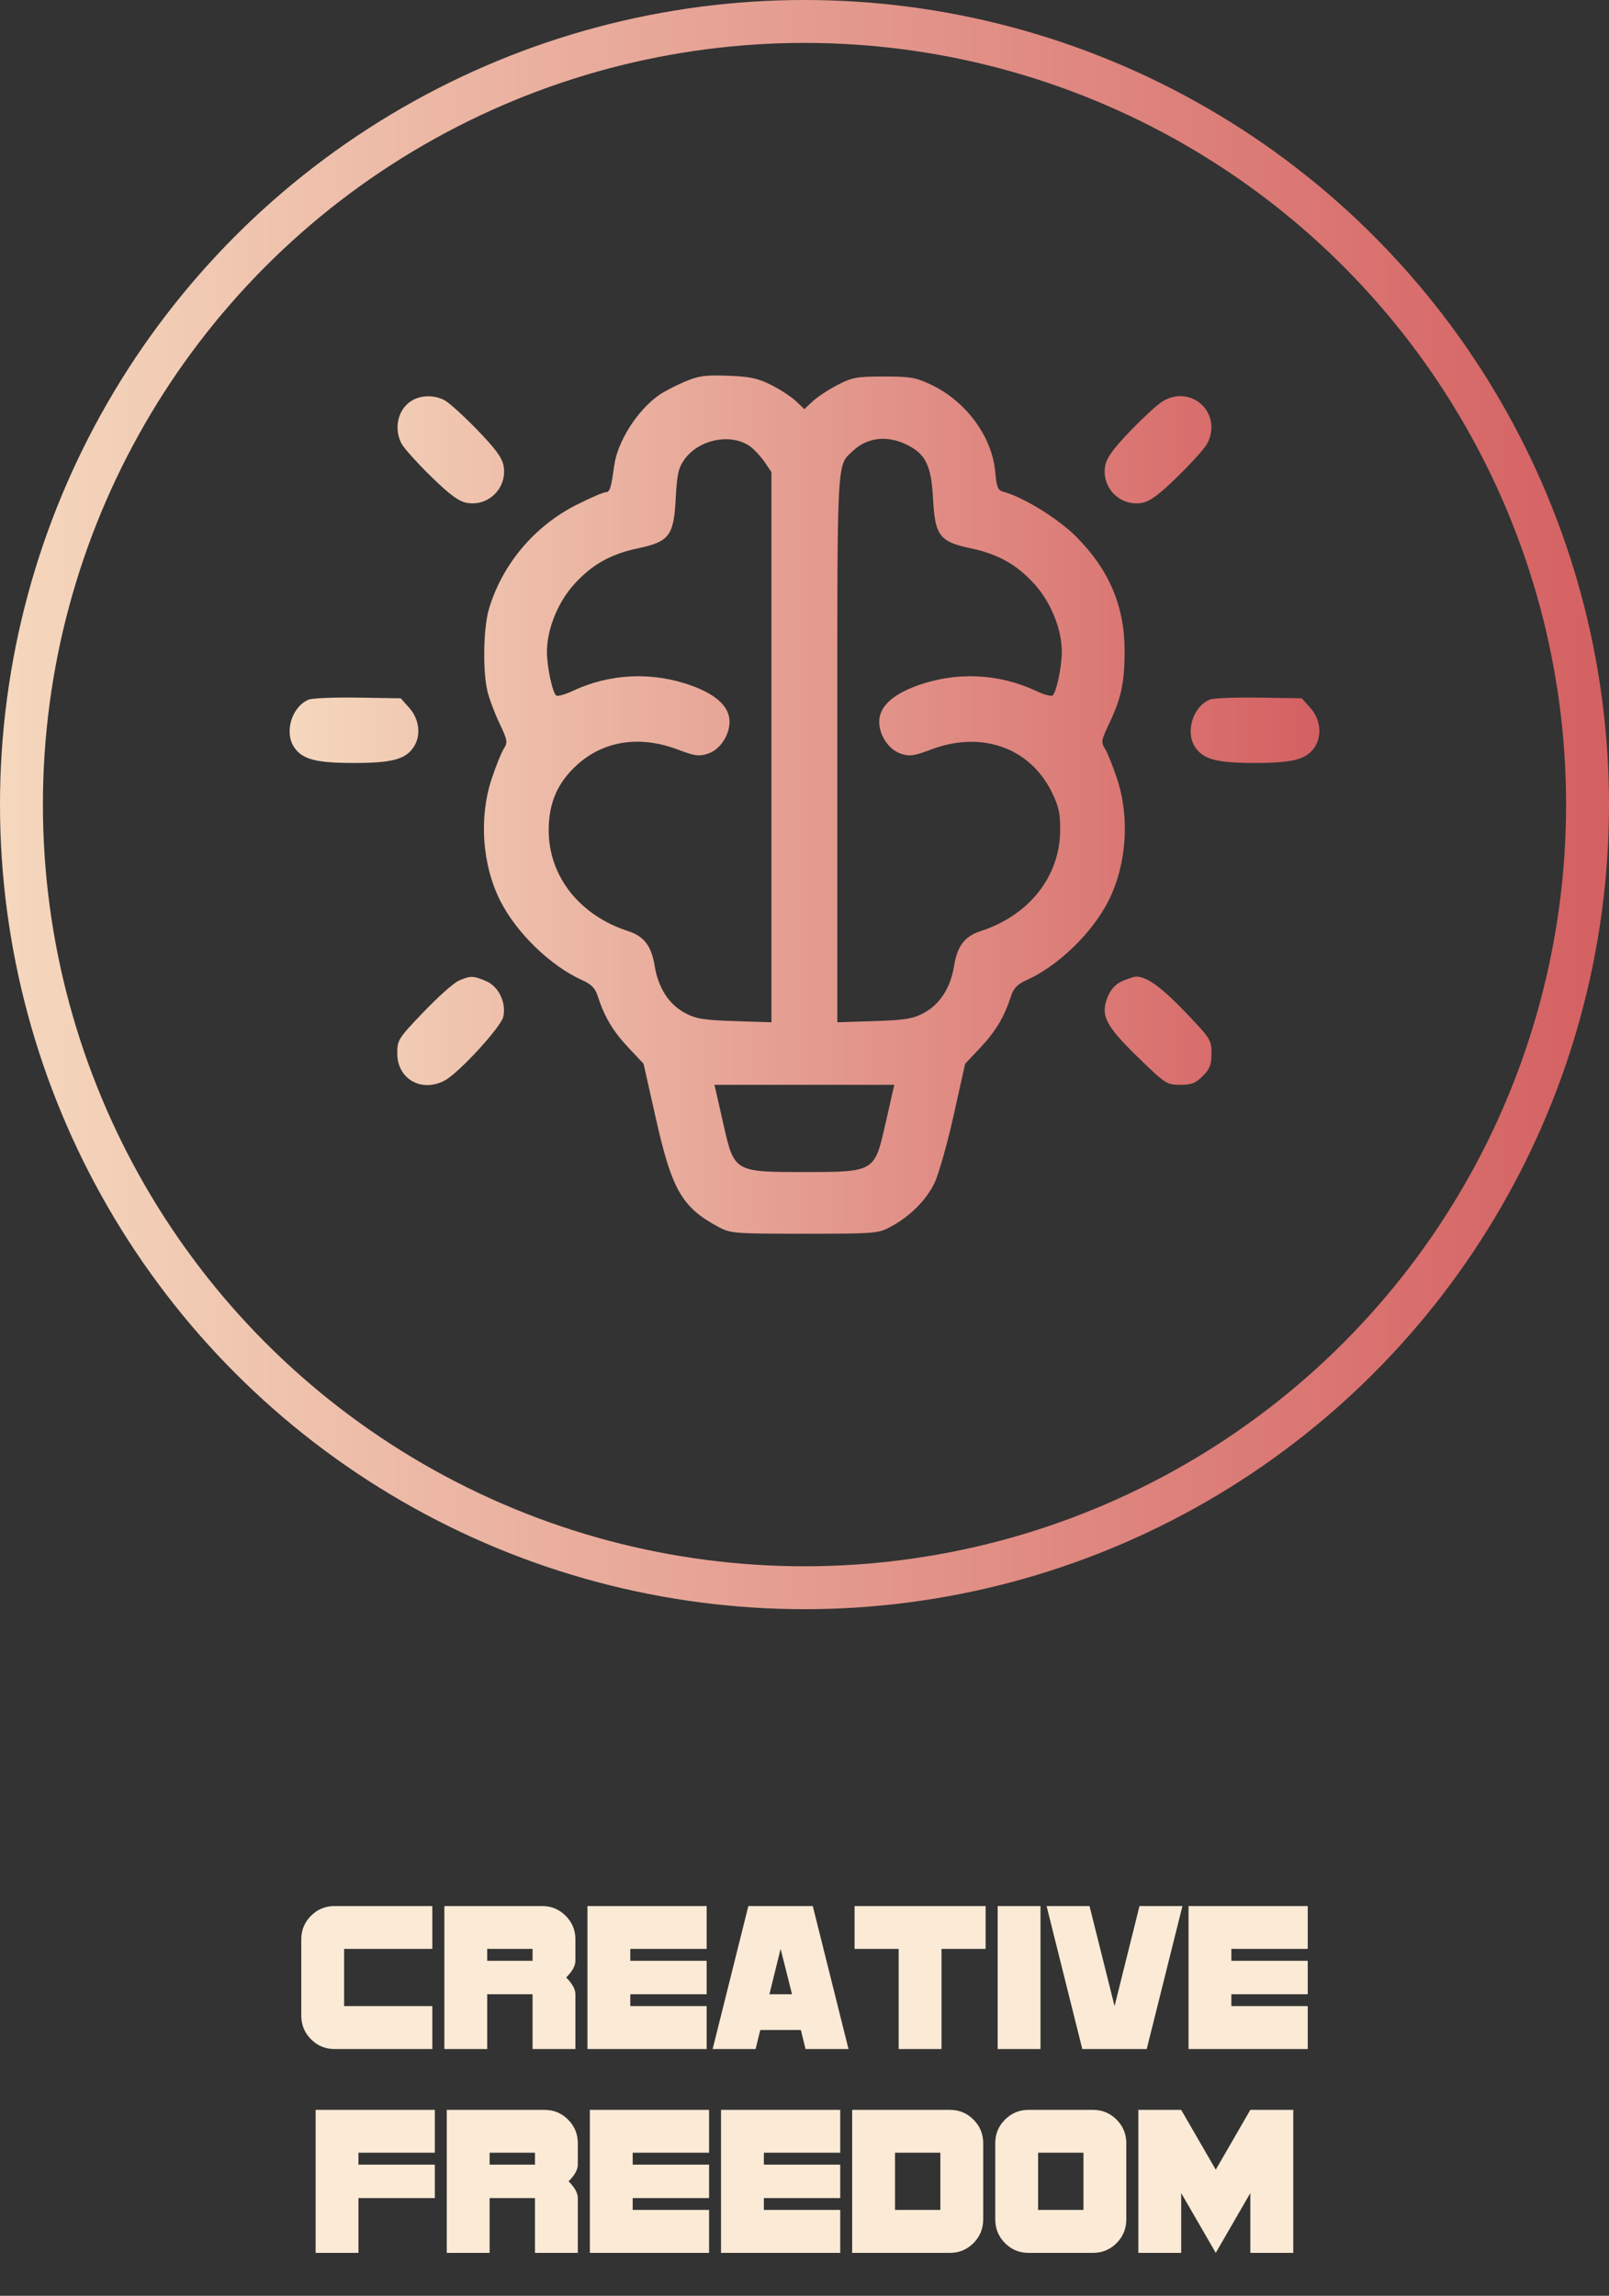
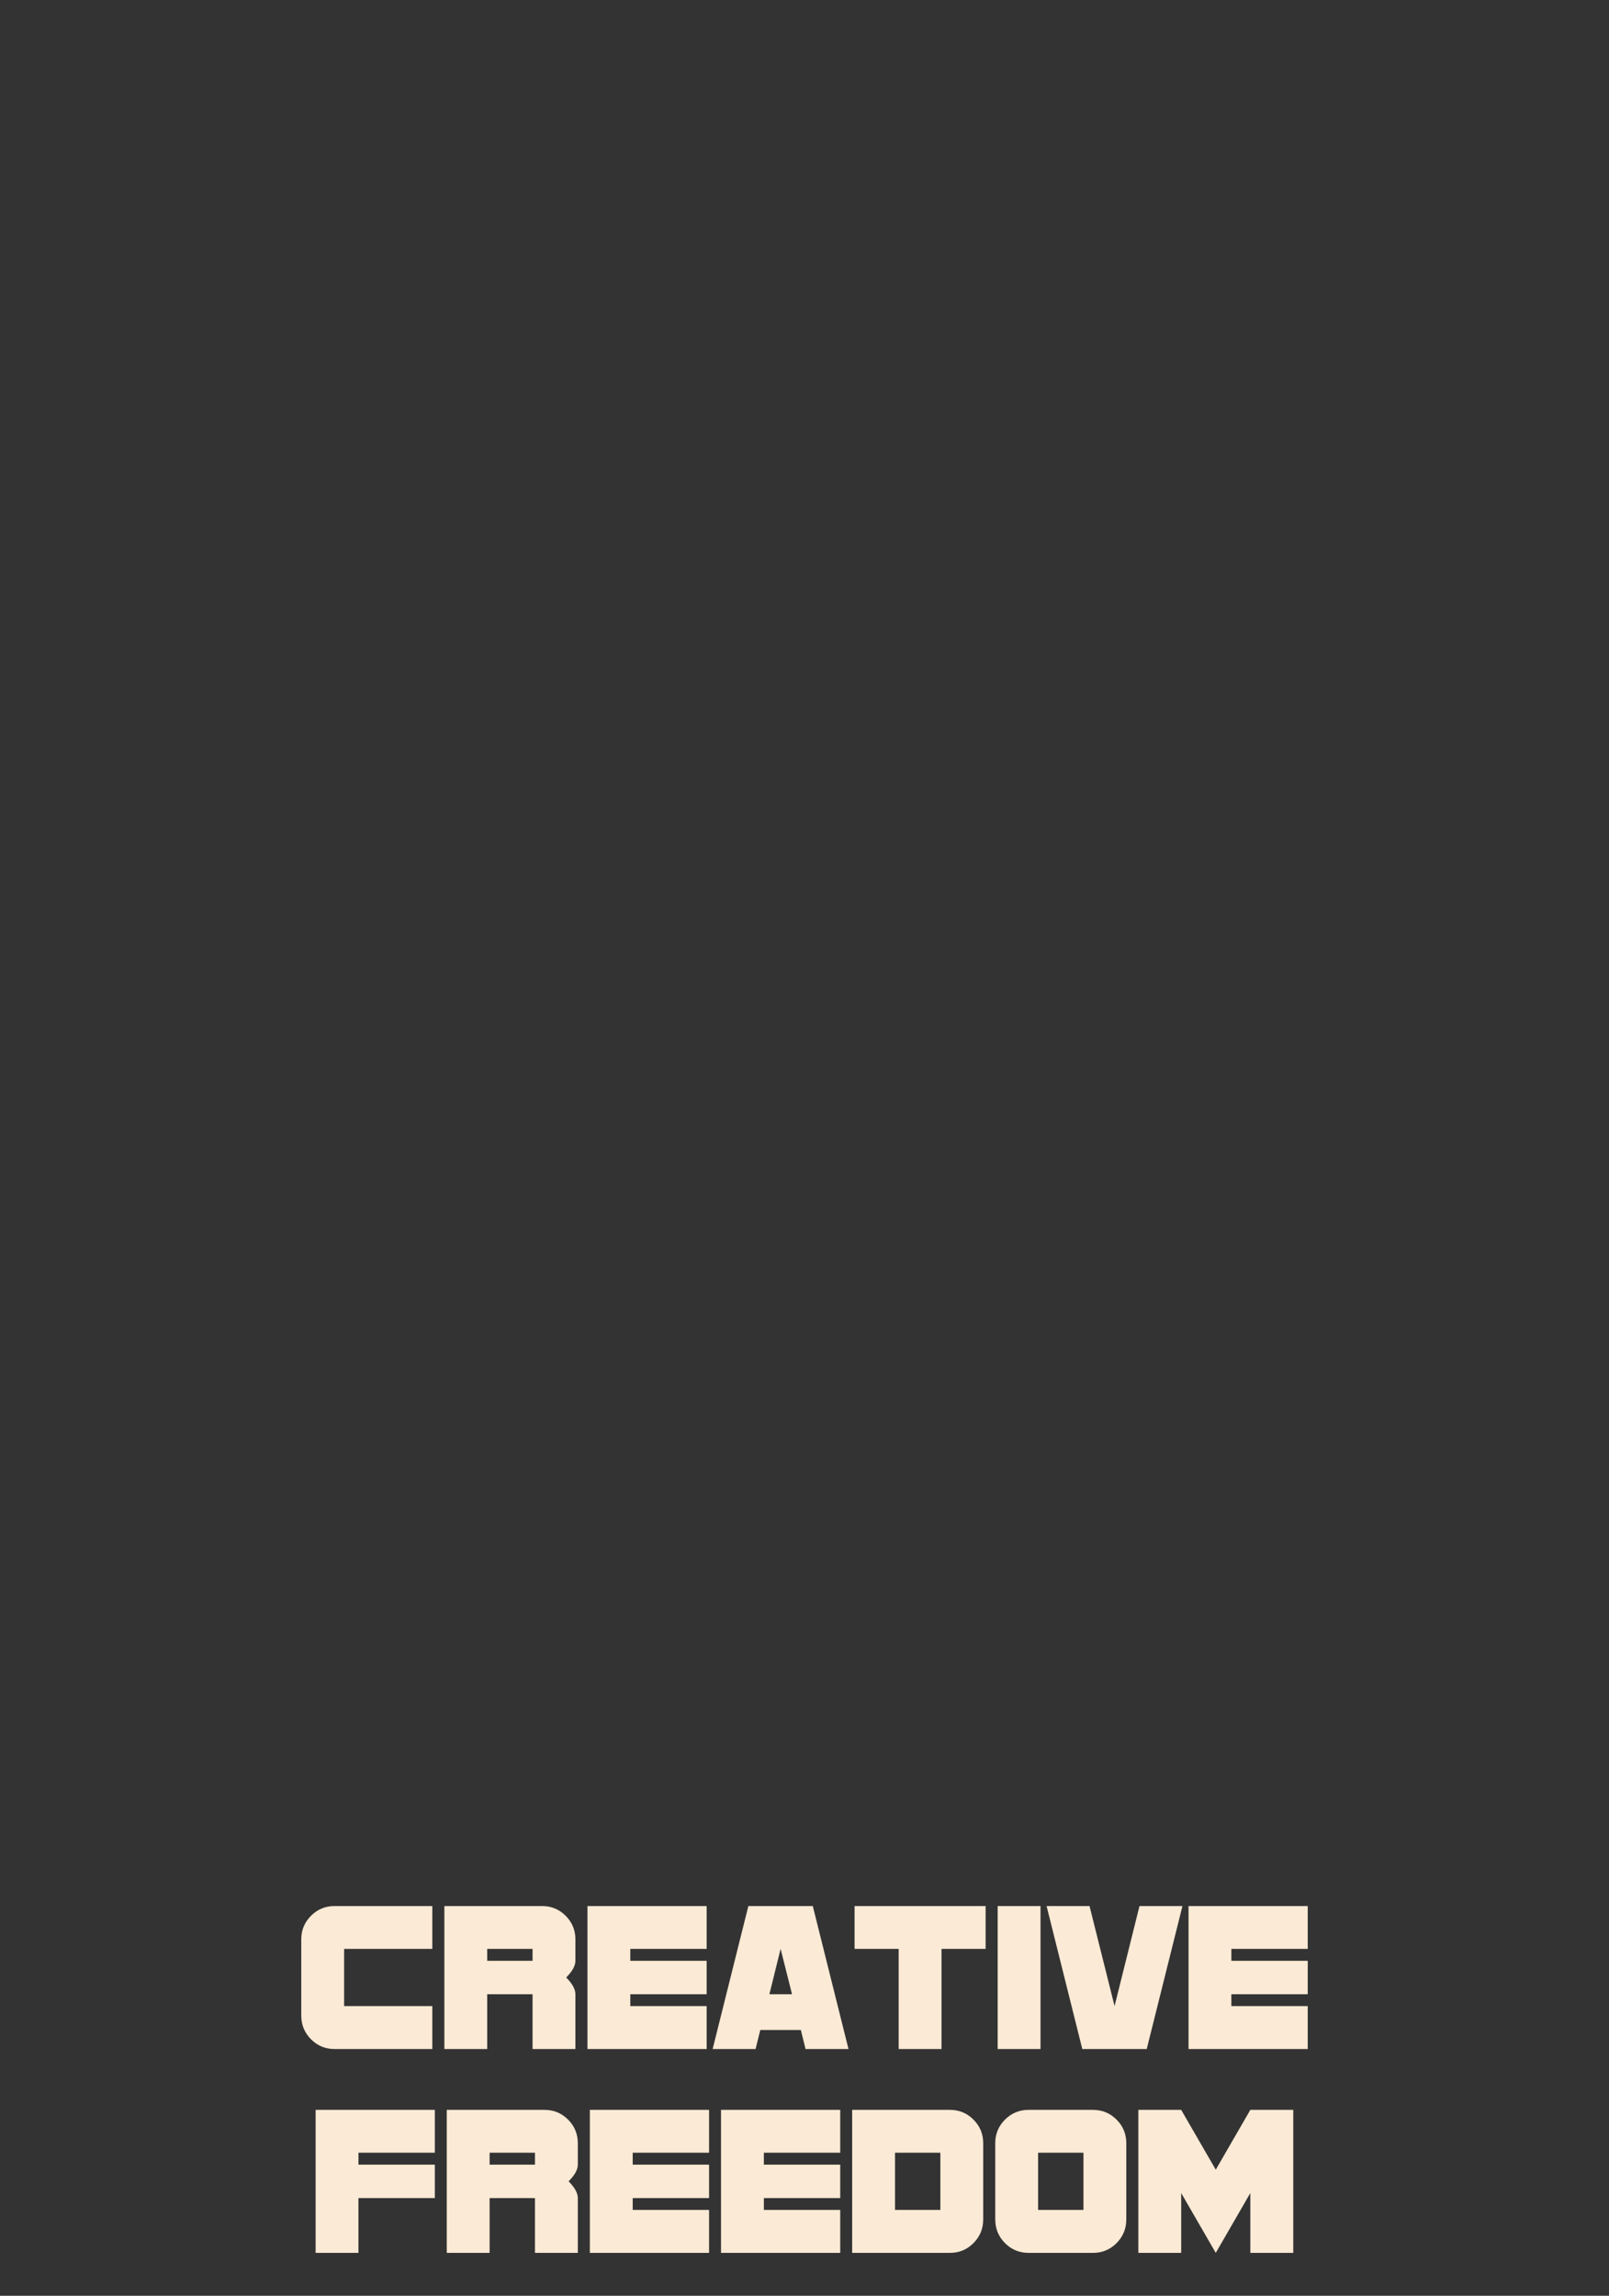
<svg xmlns="http://www.w3.org/2000/svg" width="150" height="214" viewBox="0 0 150 214" fill="none">
  <rect x="0" y="0" width="150" height="214" fill="#333333" stroke="none" />
  <path d="M40.303 191H31.191C30.332 191 29.6 190.697 28.994 190.092C28.389 189.48 28.086 188.744 28.086 187.885V180.775C28.086 179.916 28.389 179.184 28.994 178.578C29.6 177.973 30.332 177.67 31.191 177.67H40.303V181.664H32.08V186.996H40.303V191ZM53.643 191H49.648V185.893H45.42V191H41.426V177.67H50.537C51.397 177.67 52.129 177.973 52.734 178.578C53.34 179.184 53.643 179.916 53.643 180.775V182.777C53.643 183.24 53.356 183.757 52.783 184.33C53.356 184.903 53.643 185.424 53.643 185.893V191ZM49.648 182.777V181.664H45.42V182.777H49.648ZM65.879 191H54.766V177.67H65.879V181.664H58.76V182.777H65.879V185.893H58.76V186.996H65.879V191ZM79.102 191H75.098L74.658 189.223H70.879L70.439 191H66.436L69.766 177.67H75.772L79.102 191ZM73.838 185.893L72.773 181.664L71.728 185.893H73.838ZM91.885 181.664H87.773V191H83.779V181.664H79.668V177.67H91.885V181.664ZM97.002 191H93.008V177.67H97.002V191ZM110.234 177.67L106.904 191H100.898L97.568 177.67H101.572L103.906 186.996L106.23 177.67H110.234ZM121.914 191H110.801V177.67H121.914V181.664H114.795V182.777H121.914V185.893H114.795V186.996H121.914V191ZM40.537 204.893H33.418V210H29.424V196.67H40.537V200.664H33.418V201.777H40.537V204.893ZM53.867 210H49.873V204.893H45.645V210H41.65V196.67H50.762C51.621 196.67 52.353 196.973 52.959 197.578C53.565 198.184 53.867 198.916 53.867 199.775V201.777C53.867 202.24 53.581 202.757 53.008 203.33C53.581 203.903 53.867 204.424 53.867 204.893V210ZM49.873 201.777V200.664H45.645V201.777H49.873ZM66.103 210H54.99V196.67H66.103V200.664H58.984V201.777H66.103V204.893H58.984V205.996H66.103V210ZM78.33 210H67.217V196.67H78.33V200.664H71.211V201.777H78.33V204.893H71.211V205.996H78.33V210ZM91.66 206.885C91.66 207.744 91.357 208.48 90.752 209.092C90.147 209.697 89.414 210 88.555 210H79.443V196.67H88.555C89.414 196.67 90.147 196.973 90.752 197.578C91.357 198.184 91.66 198.916 91.66 199.775V206.885ZM87.666 205.996V200.664H83.438V205.996H87.666ZM105 206.885C105 207.744 104.697 208.48 104.092 209.092C103.486 209.697 102.754 210 101.895 210H95.889C95.029 210 94.297 209.697 93.691 209.092C93.086 208.48 92.783 207.744 92.783 206.885V199.775C92.783 198.916 93.086 198.184 93.691 197.578C94.297 196.973 95.029 196.67 95.889 196.67H101.895C102.754 196.67 103.486 196.973 104.092 197.578C104.697 198.184 105 198.916 105 199.775V206.885ZM101.006 205.996V200.664H96.777V205.996H101.006ZM120.566 210H116.562V204.424L113.34 210L110.117 204.424V210H106.123V196.67H110.117L113.34 202.246L116.562 196.67H120.566V210Z" fill="#FBEAD5" />
-   <circle cx="75" cy="75" r="73" stroke="url(#paint0_linear_823_1696)" stroke-width="4" />
-   <path fill-rule="evenodd" clip-rule="evenodd" d="M63.795 35.595C62.935 35.96 61.851 36.53 61.386 36.862C59.379 38.298 57.557 41.187 57.257 43.41C56.975 45.499 56.85 45.886 56.457 45.886C56.248 45.886 55.032 46.411 53.757 47.052C49.813 49.035 46.791 52.636 45.573 56.802C45.066 58.534 44.992 62.477 45.429 64.383C45.587 65.073 46.091 66.426 46.549 67.391C47.312 68.995 47.347 69.198 46.971 69.782C46.744 70.132 46.237 71.388 45.843 72.572C44.636 76.203 44.943 80.608 46.638 83.969C48.14 86.947 51.317 90.029 54.247 91.351C55.161 91.763 55.486 92.103 55.75 92.924C56.351 94.793 57.162 96.144 58.592 97.663L59.995 99.153L61.148 104.279C62.644 110.922 63.583 112.547 66.973 114.367C68.104 114.974 68.427 115 74.989 115C81.583 115 81.869 114.977 83.025 114.357C84.832 113.387 86.334 111.89 87.116 110.279C87.502 109.483 88.304 106.656 88.897 103.996L89.976 99.16L91.382 97.667C92.816 96.144 93.626 94.793 94.227 92.924C94.492 92.103 94.817 91.763 95.73 91.351C98.66 90.029 101.837 86.947 103.339 83.969C105.035 80.608 105.342 76.203 104.134 72.572C103.74 71.388 103.233 70.132 103.007 69.782C102.63 69.198 102.666 68.995 103.428 67.391C104.526 65.079 104.835 63.627 104.843 60.727C104.855 56.557 103.427 53.155 100.369 50.066C98.667 48.348 95.397 46.328 93.518 45.834C93.03 45.706 92.909 45.401 92.781 43.984C92.482 40.678 90.05 37.387 86.759 35.837C85.373 35.185 84.827 35.092 82.384 35.095C79.865 35.097 79.444 35.175 78.058 35.896C77.214 36.335 76.178 37.019 75.756 37.417L74.989 38.14L74.221 37.407C73.799 37.004 72.763 36.324 71.919 35.897C70.653 35.256 69.944 35.104 67.872 35.026C65.726 34.946 65.133 35.028 63.795 35.595ZM38.46 37.305C37.13 38.046 36.663 39.871 37.427 41.344C37.643 41.76 38.873 43.131 40.16 44.391C41.907 46.1 42.753 46.728 43.501 46.869C45.538 47.252 47.325 45.457 46.943 43.41C46.803 42.659 46.178 41.809 44.476 40.054C43.223 38.761 41.858 37.526 41.444 37.309C40.509 36.819 39.336 36.818 38.46 37.305ZM108.338 37.439C107.878 37.727 106.538 38.962 105.361 40.186C103.789 41.82 103.172 42.675 103.034 43.413C102.653 45.457 104.441 47.252 106.477 46.869C107.224 46.728 108.071 46.1 109.818 44.391C111.104 43.131 112.334 41.76 112.55 41.344C114.017 38.517 111.037 35.754 108.338 37.439ZM69.965 41.638C70.349 41.921 70.945 42.57 71.291 43.08L71.919 44.007V69.649V95.291L68.5 95.182C65.637 95.09 64.889 94.971 63.896 94.446C62.37 93.641 61.367 92.099 61.035 90.047C60.732 88.176 60.046 87.277 58.552 86.792C54.037 85.326 51.169 81.697 51.153 77.429C51.143 74.856 51.97 72.948 53.819 71.278C56.291 69.045 59.657 68.536 63.17 69.864C64.772 70.47 65.174 70.526 65.989 70.256C67.115 69.883 68.009 68.561 68.011 67.27C68.012 65.908 66.832 64.778 64.523 63.93C60.875 62.59 56.875 62.761 53.394 64.405C52.699 64.733 52.009 64.926 51.861 64.834C51.515 64.619 50.988 62.16 50.988 60.762C50.988 58.647 52.007 56.133 53.55 54.435C55.216 52.605 56.941 51.642 59.536 51.096C62.379 50.497 62.813 49.92 62.992 46.508C63.112 44.218 63.243 43.624 63.802 42.836C65.151 40.932 68.205 40.339 69.965 41.638ZM84.365 41.373C86.268 42.242 86.818 43.319 86.985 46.508C87.164 49.92 87.598 50.497 90.442 51.096C93.036 51.642 94.761 52.605 96.427 54.435C97.971 56.133 98.989 58.647 98.989 60.762C98.989 62.16 98.462 64.619 98.116 64.834C97.968 64.926 97.278 64.733 96.584 64.405C93.102 62.761 89.102 62.59 85.454 63.93C83.145 64.778 81.965 65.908 81.967 67.27C81.968 68.561 82.863 69.883 83.989 70.256C84.803 70.526 85.205 70.47 86.808 69.864C91.51 68.086 96.027 69.691 98.067 73.864C98.707 75.174 98.847 75.825 98.834 77.429C98.798 81.708 95.934 85.328 91.425 86.792C89.931 87.277 89.245 88.176 88.942 90.047C88.61 92.099 87.607 93.641 86.082 94.446C85.089 94.971 84.34 95.09 81.477 95.182L78.058 95.291V69.733C78.058 42.131 77.988 43.464 79.53 42.016C80.819 40.807 82.603 40.57 84.365 41.373ZM28.77 65.216C27.183 65.888 26.47 68.29 27.443 69.686C28.215 70.794 29.477 71.12 32.988 71.12C36.499 71.12 37.76 70.794 38.533 69.686C39.27 68.629 39.118 67.07 38.174 66.008L37.361 65.092L33.36 65.029C31.16 64.995 29.095 65.079 28.77 65.216ZM112.772 65.216C111.185 65.888 110.472 68.29 111.445 69.686C112.217 70.794 113.479 71.12 116.99 71.12C120.501 71.12 121.762 70.794 122.535 69.686C123.272 68.629 123.119 67.07 122.176 66.008L121.362 65.092L117.362 65.029C115.162 64.995 113.096 65.079 112.772 65.216ZM42.755 91.42C42.295 91.624 40.819 92.94 39.476 94.344C37.127 96.799 37.034 96.945 37.034 98.189C37.034 100.573 39.275 101.862 41.444 100.726C42.754 100.041 46.711 95.738 46.921 94.772C47.212 93.433 46.479 91.939 45.286 91.438C44.108 90.943 43.837 90.941 42.755 91.42ZM104.63 91.45C104.016 91.718 103.569 92.197 103.277 92.897C102.561 94.621 103.044 95.593 106.092 98.555C108.645 101.037 108.774 101.121 110.022 101.121C111.075 101.121 111.461 100.971 112.127 100.302C112.793 99.633 112.943 99.244 112.943 98.189C112.943 96.945 112.851 96.799 110.501 94.343C108.279 92.02 106.873 91.009 105.905 91.038C105.709 91.045 105.135 91.23 104.63 91.45ZM83.227 101.752C83.148 102.099 82.83 103.498 82.521 104.861C81.529 109.237 81.503 109.252 74.989 109.252C68.475 109.252 68.448 109.237 67.456 104.861C67.147 103.498 66.829 102.099 66.75 101.752L66.606 101.121H74.989H83.372L83.227 101.752Z" fill="url(#paint1_linear_823_1696)" />
  <defs>
    <linearGradient id="paint0_linear_823_1696" x1="-9.73728e-07" y1="71.74" x2="150" y2="71.74" gradientUnits="userSpaceOnUse">
      <stop stop-color="#F5D8BE" />
      <stop offset="1" stop-color="#D46062" />
    </linearGradient>
    <linearGradient id="paint1_linear_823_1696" x1="27" y1="73.261" x2="123" y2="73.261" gradientUnits="userSpaceOnUse">
      <stop stop-color="#F5D8BE" />
      <stop offset="1" stop-color="#D46062" />
    </linearGradient>
  </defs>
</svg>